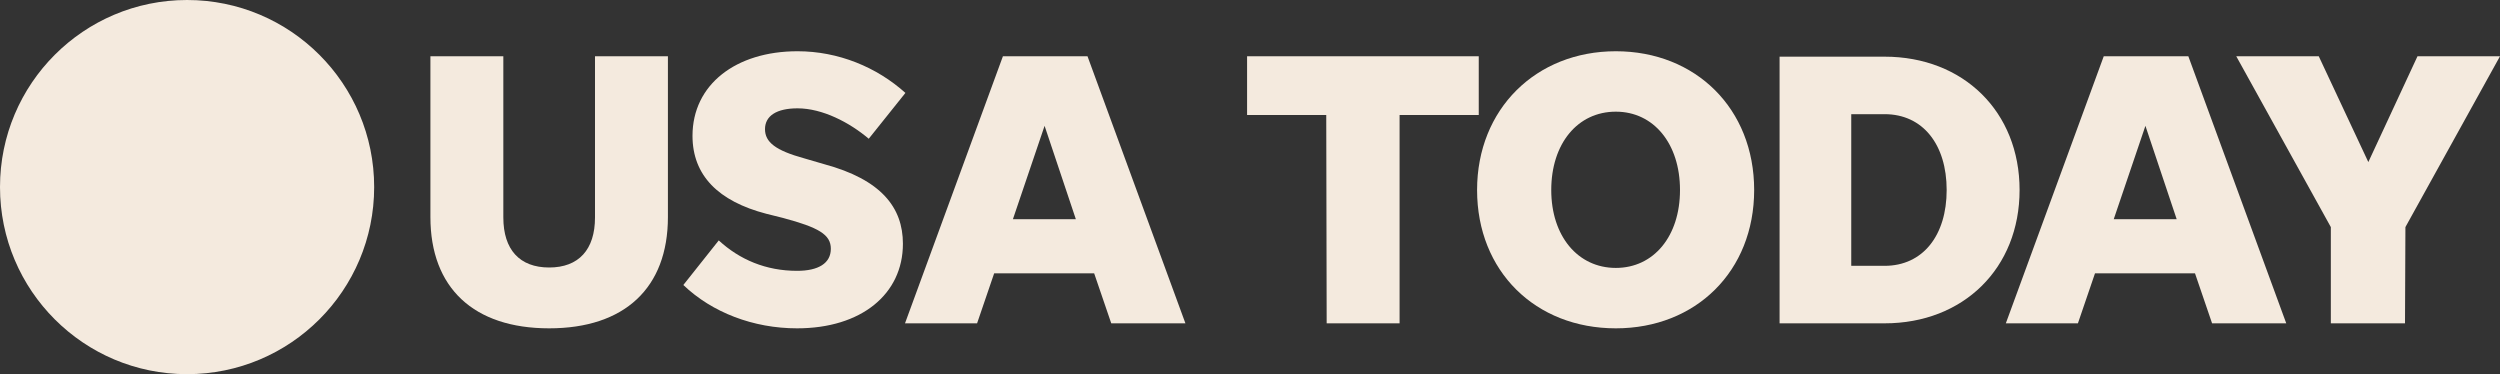
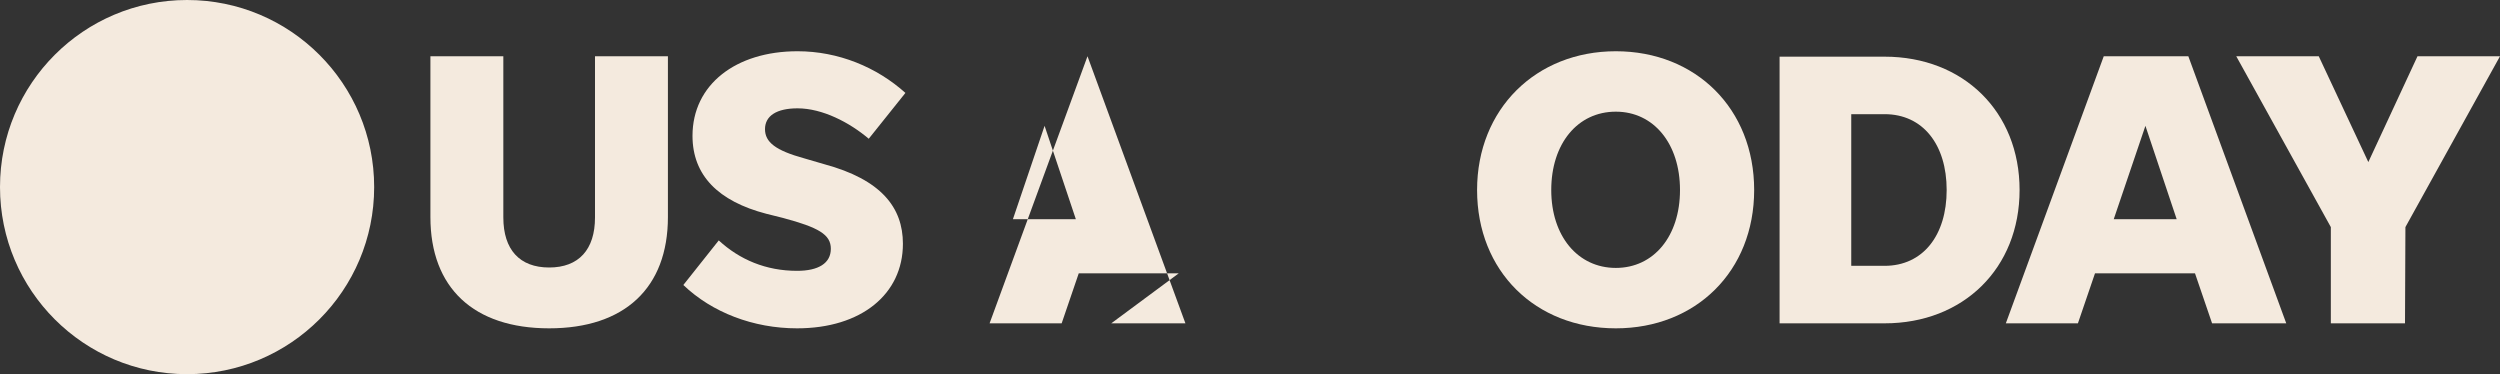
<svg xmlns="http://www.w3.org/2000/svg" xmlns:ns1="http://www.inkscape.org/namespaces/inkscape" xmlns:ns2="http://sodipodi.sourceforge.net/DTD/sodipodi-0.dtd" version="1.1" id="svg49687" ns1:version="0.92.4 (5da689c313, 2019-01-14)" ns2:docname="USA Today (2020-01-29).svg" x="0px" y="0px" viewBox="0 0 600 89.8" style="enable-background:new 0 0 600 89.8;" xml:space="preserve">
  <rect x="0" y="0" width="600" height="89.8" fill="#333333" stroke="none" />
  <style type="text/css">
	.st0{fill:#F4EADE;}
</style>
  <ns2:namedview bordercolor="#666666" borderopacity="1.0" fit-margin-bottom="0" fit-margin-left="0" fit-margin-right="0" fit-margin-top="0" id="base" ns1:current-layer="svg49687" ns1:cx="300" ns1:cy="44.913225" ns1:document-units="px" ns1:pagecheckerboard="true" ns1:pageopacity="0.0" ns1:pageshadow="2" ns1:window-height="1001" ns1:window-maximized="1" ns1:window-width="1920" ns1:window-x="-9" ns1:window-y="-9" ns1:zoom="2.0066667" pagecolor="#ffffff" showgrid="false" units="px">
	</ns2:namedview>
  <path id="path6918" ns1:connector-curvature="0" class="st0" d="M89.8,44.9c0,24.8-20.1,44.9-44.9,44.9  C20.1,89.8,0,69.7,0,44.9S20.1,0,44.9,0C69.7,0,89.8,20.1,89.8,44.9" />
  <path id="path42590" ns1:connector-curvature="0" class="st0" d="M131.8,64.2c-7.1,0-11-4.3-11-12V13.5h-17.5v38.6  c0,17,10.4,26.7,28.5,26.7s28.5-9.7,28.5-26.7V13.5h-17.5v38.7C142.8,59.9,138.9,64.2,131.8,64.2z" />
  <path id="path42586" ns1:connector-curvature="0" class="st0" d="M191.3,78.8c15.4,0,25.4-8.2,25.4-20.3  c0-8.7-5.2-15.4-18.9-19.1L193,38c-6.9-1.9-9.4-3.9-9.4-7c0-3.2,2.8-5,7.8-5c6,0,12.5,3.4,17.1,7.3l8.8-11c-6.9-6.2-16.1-10-25.9-10  c-14.8,0-25.2,8-25.2,20.3c0,9.5,6.2,15.7,17.7,18.7l4,1c8.6,2.3,11.5,4,11.5,7.4c0,3.5-3,5.3-8.1,5.3c-7.5,0-13.8-2.7-18.8-7.3  l-8.5,10.7C170.9,75,180.8,78.8,191.3,78.8L191.3,78.8z" />
-   <path id="path42582" ns1:connector-curvature="0" class="st0" d="M266.7,77.6h17.8l-23.5-64.1h-20.3l-23.5,64.1h17.3l4.1-12h24  L266.7,77.6z M243.1,52.6l7.6-22.4l7.5,22.4H243.1z" />
-   <path id="path42578" ns1:connector-curvature="0" class="st0" d="M318.4,77.6h17.5V27.6h19V13.5h-55.6v14.1h19L318.4,77.6z" />
+   <path id="path42582" ns1:connector-curvature="0" class="st0" d="M266.7,77.6h17.8l-23.5-64.1l-23.5,64.1h17.3l4.1-12h24  L266.7,77.6z M243.1,52.6l7.6-22.4l7.5,22.4H243.1z" />
  <path id="path42570" ns1:connector-curvature="0" class="st0" d="M387.8,78.8c19.2,0,33.2-13.7,33.2-33.2  c0-19.5-14-33.3-33.2-33.3c-19.2,0-33.3,13.9-33.3,33.3C354.5,65.1,368.5,78.8,387.8,78.8z M387.8,64.3c-9.1,0-15.5-7.6-15.5-18.7  c0-11.1,6.3-18.8,15.5-18.8c9.1,0,15.4,7.7,15.4,18.8C403.2,56.7,396.9,64.3,387.8,64.3z" />
  <path id="path42566" ns1:connector-curvature="0" class="st0" d="M427.1,77.6h25.2c18.9,0,32.4-13.2,32.4-32  c0-18.8-13.5-32-32.4-32h-25.2L427.1,77.6z M444.3,63.7V27.4h8c9.2,0,14.9,7.3,14.9,18.2c0,10.9-5.7,18.2-14.9,18.2H444.3z" />
  <path id="path42558" ns1:connector-curvature="0" class="st0" d="M530.9,77.6h17.8l-23.5-64.1h-20.3l-23.5,64.1h17.3l4.1-12h24  L530.9,77.6z M507.3,52.6l7.6-22.4l7.5,22.4H507.3z" />
  <path id="path42562" ns1:connector-curvature="0" class="st0" d="M577.3,54.5l22.7-41h-19.8l-11.8,25.4l-11.9-25.4h-19.8  l22.7,41v23.1h17.8L577.3,54.5z" />
</svg>